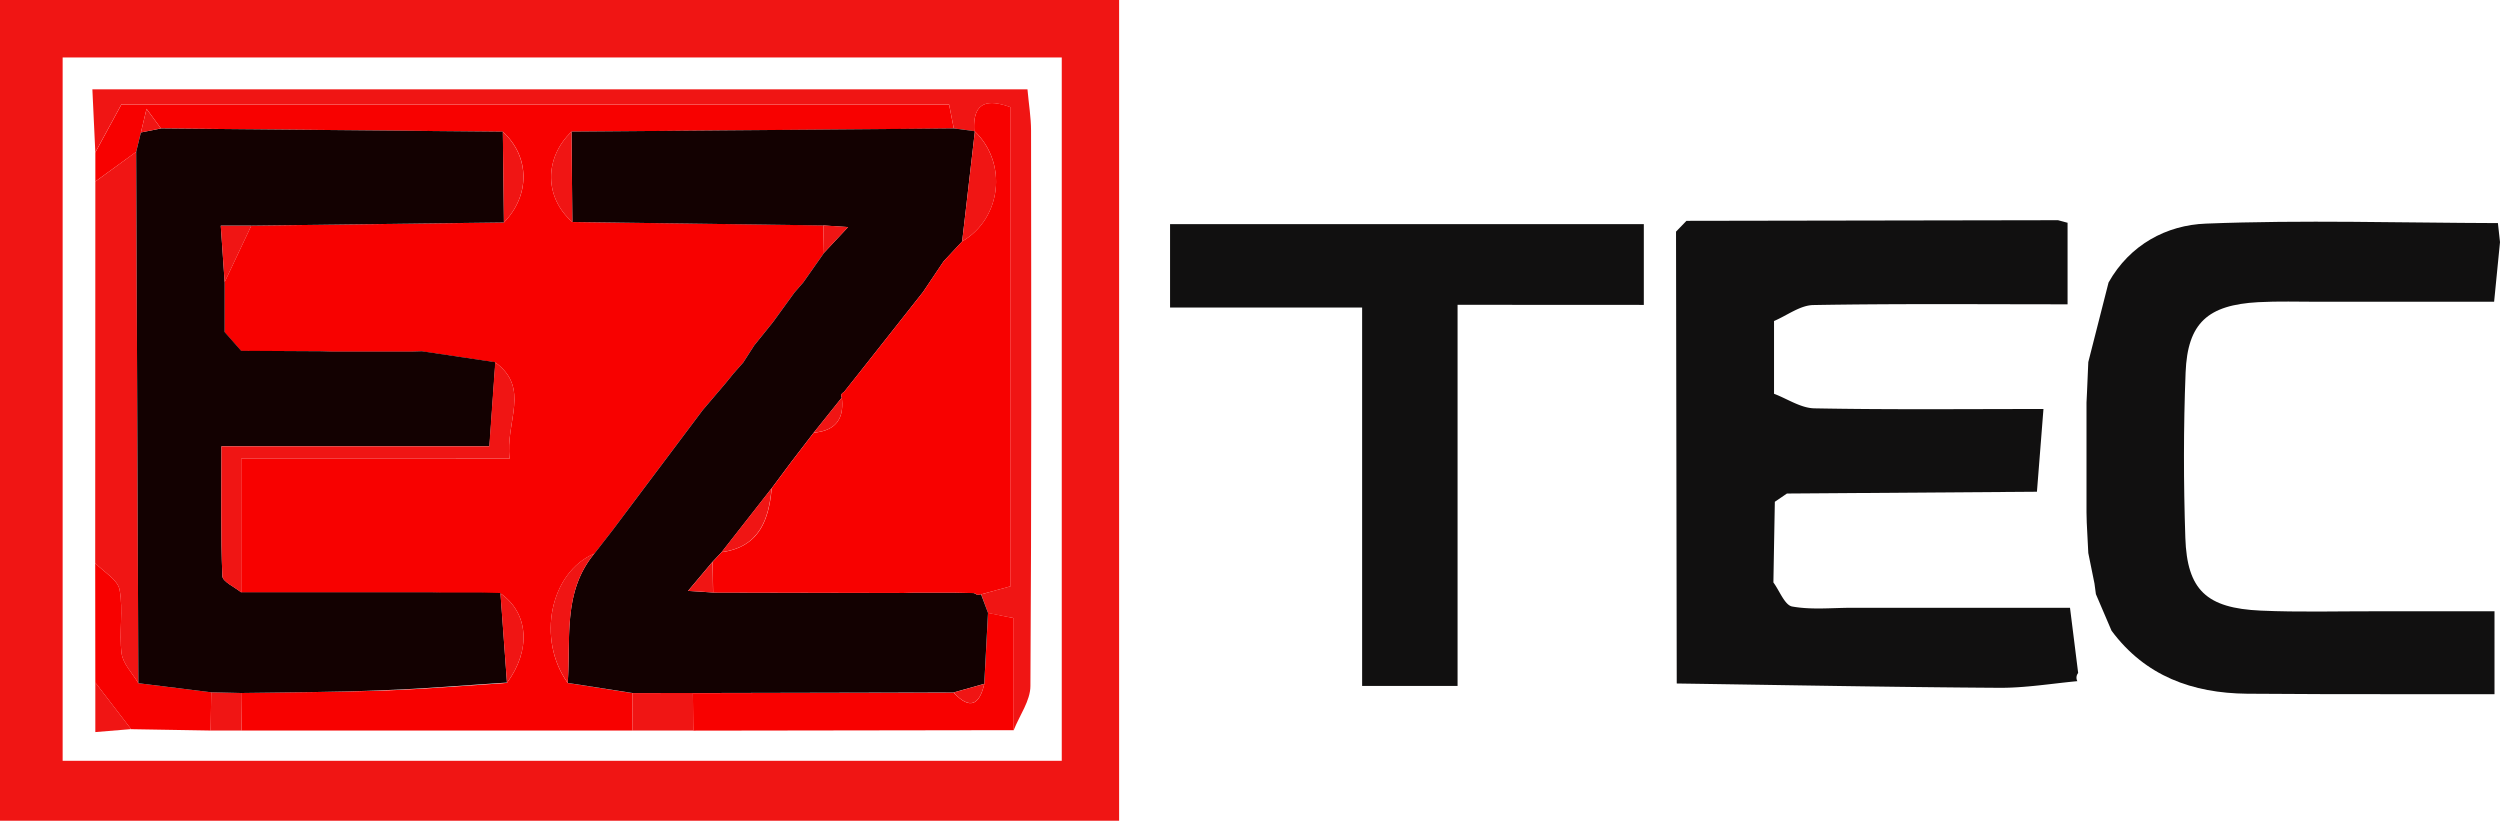
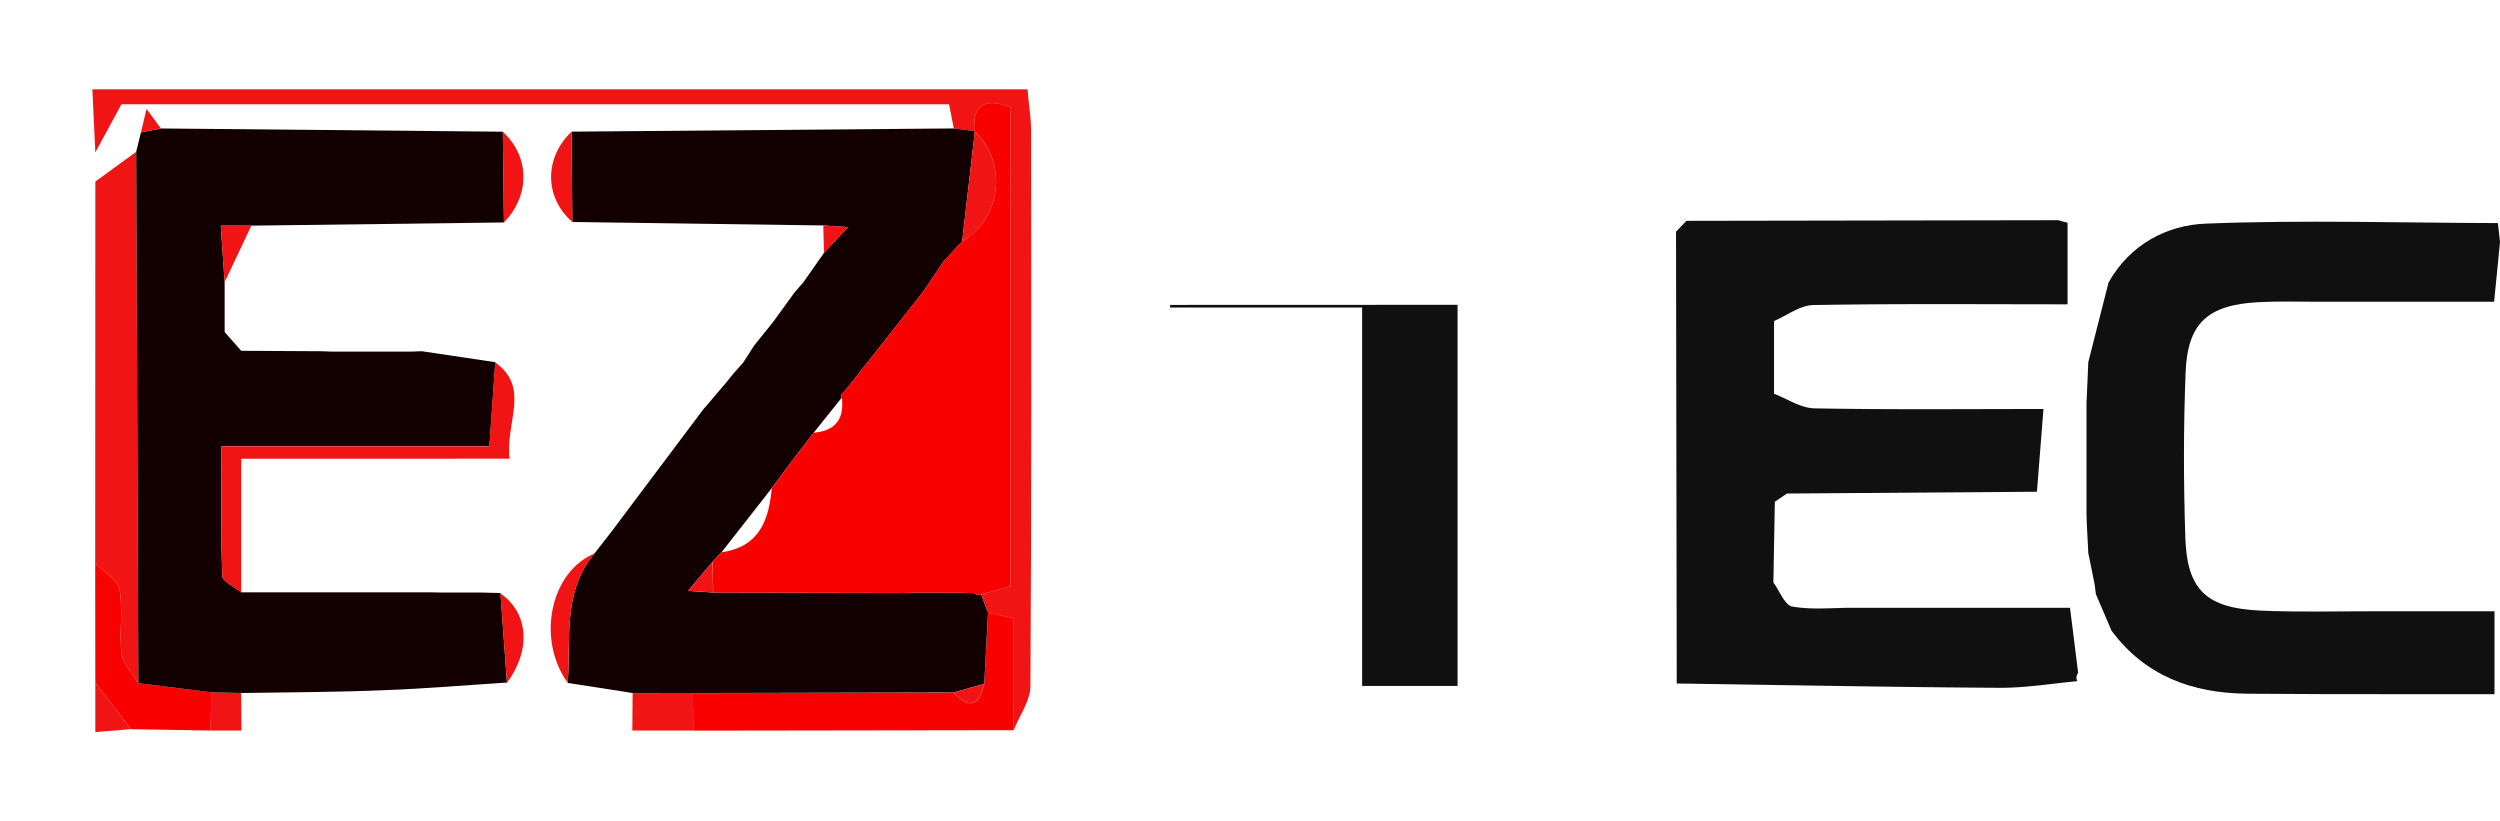
<svg xmlns="http://www.w3.org/2000/svg" viewBox="0 0 1019.18 334.59">
  <defs>
    <style>.cls-1{fill:#f01514;}.cls-2{fill:#111010;}.cls-3{fill:#f80100;}.cls-4{fill:#130101;}</style>
  </defs>
  <g id="Layer_2" data-name="Layer 2">
    <g id="Layer_1-2" data-name="Layer 1">
-       <path class="cls-1" d="M456.23,334.59H0V0H456.23ZM432.85,23.42H25.54V310.15H432.85Z" />
      <path class="cls-2" d="M847.21,274.36a3,3,0,0,0-.33,3.33c-10.64,1-21.28,2.78-31.91,2.71-43.81-.28-87.61-1.12-131.41-1.76l-.29-184.21,4.25-4.4L839,89.77,843,90.85l-.11-.07v33.28c-35.72,0-69.7-.3-103.67.3-5.37.1-10.66,4.24-16,6.51q0,14.83,0,29.66c5.47,2.07,10.91,5.83,16.42,5.94,30.28.58,60.57.27,93.42.27-1,12.79-1.83,23.26-2.66,33.73l-101.92.73-4.93,3.36q-.3,16.45-.59,32.89c2.53,3.43,4.62,9.26,7.66,9.81,7.89,1.42,16.2.52,24.34.52h88.92C845.23,258.48,846.22,266.42,847.21,274.36Z" />
      <path class="cls-2" d="M1019.18,98.7c-.72,7.32-1.45,14.65-2.4,24.32H945.15c-8.18,0-16.39-.27-24.55.17-20.55,1.13-28.79,8.47-29.59,28.67-.89,22.43-.85,44.94-.11,67.37.71,21.32,8.61,28.71,30.73,29.7,15.66.7,31.37.24,47.06.27s31.24,0,48.25,0V283c-12.23,0-24.84,0-37.44,0-21.14,0-42.29,0-63.43-.19-22.25-.23-41.49-7.15-55.25-25.68l-6.38-14.91c-.19-1.44-.39-2.89-.58-4.33l-2.52-12.43-.63-12.38c0-1.38-.07-2.76-.1-4.15q0-22.41,0-44.83c.07-1.38.14-2.76.2-4.14q.27-6.18.53-12.35,4.13-16.23,8.26-32.45c8.7-15.46,23.7-23.41,39.68-24,39.63-1.56,79.36-.32,119.05-.21Z" />
-       <path class="cls-2" d="M594.21,124.26V279.63H555.3V125.36H477v-34H670.14v32.94Z" />
-       <path class="cls-3" d="M257.78,297.81H98.44q-.06-7.65-.13-15.3c19.5-.31,39-.32,58.48-1,16.64-.61,33.25-2,49.88-3.1,9.93-13.47,8.85-28.5-2.64-36.5l-7.51-.19-8.16,0h-8.21l-4.08-.09-77.74,0V187H207.75c-1.81-15.21,8.66-28.71-5.88-39.29l-30-4.48-3.95.15h-32.9l-3.95-.14-32.78-.18-6.75-7.65V115.05Q97,103.54,102.44,92l103-1.3c10.8-11.13,10.61-26.9-.44-37L65.6,52.35l-5.86-8C58.53,49.45,58,51.72,57.44,54l-1.92,7.91L38.87,74c0-3.95,0-7.9,0-11.85l10.65-19.6H386.9c.69,3.48,1.32,6.67,1.94,9.85L233,53.67c-11.23,10.72-11.09,26.91.33,36.84l102.31,1.37c.08,3.74.17,7.49.25,11.23L336,103l-8.51,12.11-3.66,4.21-8.7,12,0,0q-3.81,4.74-7.63,9.46l-4.5,7c-1.34,1.51-2.68,3-4,4.52l-3.25,4-9.22,10.82L258.09,205l-8.39,11.23-7.34,9.43c-18.07,7.62-23.71,34.94-10.91,52.79l26.45,4.12Z" />
+       <path class="cls-2" d="M594.21,124.26V279.63H555.3V125.36H477v-34v32.94Z" />
      <path class="cls-1" d="M388.84,52.36c-.62-3.18-1.25-6.37-1.94-9.85H49.51L38.86,62.11c-.37-8-.75-16-1.2-25.7H418.87c.57,6.29,1.45,11.54,1.46,16.78.08,75.49.21,151-.26,226.45,0,6-4.43,12-6.8,18V252l-10.47-2.09L400,242.29,412,239V43.73c-11.43-4.29-15.44-.3-14.85,9.73Z" />
      <path class="cls-1" d="M38.87,74,55.52,61.89l.89,216.64c-2.39-4-6.3-7.91-6.85-12.2-1.09-8.54.76-17.53-.81-25.92-.76-4.09-6.47-7.26-9.94-10.85Z" />
      <path class="cls-3" d="M402.8,249.86,413.27,252v45.67l-130.65.19q-.08-7.63-.13-15.28l106.29-.22c6.48,7,10.48,5.24,12.49-3.52Z" />
      <path class="cls-3" d="M38.81,229.56c3.47,3.59,9.18,6.76,9.94,10.85,1.57,8.39-.28,17.38.81,25.92.55,4.29,4.46,8.15,6.85,12.2l29.69,3.7-.21,15.59-32.44-.55q-7.29-9.51-14.59-19Z" />
      <path class="cls-1" d="M282.49,282.53q.06,7.64.13,15.28H257.78l.12-15.28Z" />
      <path class="cls-1" d="M38.86,278.24q7.3,9.51,14.59,19l-14.59,1.21Z" />
      <path class="cls-1" d="M85.89,297.82l.21-15.59,12.21.29q.07,7.65.13,15.3Z" />
      <path class="cls-4" d="M98.31,282.52l-12.21-.29-29.69-3.7L55.52,61.89,57.44,54l8.16-1.63L205,53.69q.21,18.51.44,37l-103,1.3H90c.62,9,1.1,16,1.58,23v20.37l6.75,7.65,32.78.18,3.95.14H168l3.95-.15,30,4.48c-.75,10.61-1.5,21.22-2.42,34.26H90.28c0,19.33-.31,36.14.36,52.91.09,2.31,5,4.44,7.69,6.65l77.74,0,4.08.09h8.21l8.16,0,7.51.19,2.64,36.5c-16.63,1.06-33.24,2.49-49.88,3.1C137.31,282.2,117.81,282.21,98.31,282.52Z" />
      <path class="cls-4" d="M282.49,282.53H257.9l-26.45-4.12c1.3-18.08-2.14-37.13,10.91-52.79l7.34-9.43L258.09,205l28.44-37.88,9.22-10.82,3.25-4c1.33-1.51,2.67-3,4-4.52l4.5-7q3.83-4.72,7.63-9.46l0,0,8.7-12,3.66-4.21L336,103l-.15.14,9.87-10.55-10.12-.68L233.33,90.51,233,53.67l155.84-1.31,8.33,1.1.25.13Q394.84,76,392.24,98.43l-7.56,8.11L376.32,119,351.54,150.4,343.93,160a1.39,1.39,0,0,0-.75,2.09l-11.46,14.32-.07.07-9.06,11.81q-4,5.37-8,10.75l-20.42,26.09L290.5,229l-10,11.89,10.17.66,77.75.17,4.07-.13,16.38,0,8.2.19,1.35.72,1.51-.23,2.85,7.57-1.53,28.93-12.49,3.52Z" />
      <path class="cls-1" d="M98.33,241.53c-2.68-2.21-7.6-4.34-7.69-6.65-.67-16.77-.36-33.58-.36-52.91H199.45c.92-13,1.67-23.65,2.42-34.26,14.54,10.58,4.07,24.08,5.88,39.29H98.33Z" />
      <path class="cls-1" d="M242.36,225.62c-13.05,15.66-9.61,34.71-10.91,52.79C218.65,260.56,224.29,233.24,242.36,225.62Z" />
      <path class="cls-1" d="M205.42,90.72q-.22-18.52-.44-37C216,63.82,216.22,79.59,205.42,90.72Z" />
      <path class="cls-1" d="M233,53.67l.33,36.84C221.91,80.58,221.77,64.39,233,53.67Z" />
      <path class="cls-1" d="M206.67,278.39,204,241.89C215.52,249.89,216.6,264.92,206.67,278.39Z" />
      <path class="cls-1" d="M91.57,115.05c-.48-7-1-14.08-1.58-23h12.45Q97,103.54,91.57,115.05Z" />
      <path class="cls-1" d="M323.87,119.29l-8.7,12Z" />
      <path class="cls-1" d="M336,103l-8.51,12.11Z" />
      <path class="cls-1" d="M335.64,91.88l10.12.68-9.87,10.55C335.81,99.37,335.72,95.62,335.64,91.88Z" />
      <path class="cls-1" d="M295.75,156.26l-9.22,10.82Z" />
      <path class="cls-1" d="M258.09,205l-8.39,11.23Z" />
      <path class="cls-1" d="M315.14,131.33q-3.81,4.74-7.63,9.46Q311.34,136.07,315.14,131.33Z" />
      <path class="cls-1" d="M98.33,143.07l-6.75-7.65Z" />
      <path class="cls-1" d="M65.6,52.35,57.44,54c.55-2.26,1.09-4.53,2.3-9.58Z" />
      <path class="cls-1" d="M196.52,241.7l-8.16,0Z" />
      <path class="cls-1" d="M180.15,241.64l-4.08-.09Z" />
      <path class="cls-1" d="M303,147.74c-1.34,1.51-2.68,3-4,4.52C300.33,150.75,301.67,149.25,303,147.74Z" />
      <path class="cls-1" d="M135.06,143.39l-3.95-.14Z" />
      <path class="cls-1" d="M171.91,143.23l-3.95.15Z" />
      <path class="cls-3" d="M343.18,162.05a1.39,1.39,0,0,1,.75-2.09l7.61-9.56L376.32,119l8.36-12.47,7.56-8.11c16-9.34,18.64-31.87,5.18-44.84l-.25-.13c-.59-10,3.42-14,14.85-9.73V239L400,242.29l-1.51.23-1.35-.72-8.2-.19-16.38,0-4.07.13-77.75-.17q-.09-6.27-.19-12.55l3.65-3.9c15.26-2.11,19.24-13,20.42-26.09q4-5.37,8-10.75l9.06-11.81.07-.07C340.62,175.64,344.28,170.75,343.18,162.05Z" />
      <path class="cls-1" d="M388.78,282.31l12.49-3.52C399.26,287.55,395.26,289.33,388.78,282.31Z" />
      <path class="cls-1" d="M397.42,53.59c13.46,13,10.86,35.5-5.18,44.84Q394.84,76,397.42,53.59Z" />
-       <path class="cls-1" d="M314.57,199c-1.18,13.08-5.16,24-20.42,26.09Z" />
-       <path class="cls-1" d="M343.18,162.05c1.1,8.7-2.56,13.59-11.46,14.32Z" />
      <path class="cls-1" d="M384.68,106.54,376.32,119Z" />
      <path class="cls-1" d="M331.65,176.44l-9.06,11.81Z" />
      <path class="cls-1" d="M290.5,229q.09,6.28.19,12.55l-10.17-.66Z" />
-       <path class="cls-1" d="M351.54,150.4,343.93,160Z" />
      <path class="cls-1" d="M388.89,241.61l8.2.19Z" />
      <path class="cls-1" d="M368.44,241.71l4.07-.13Z" />
    </g>
  </g>
</svg>